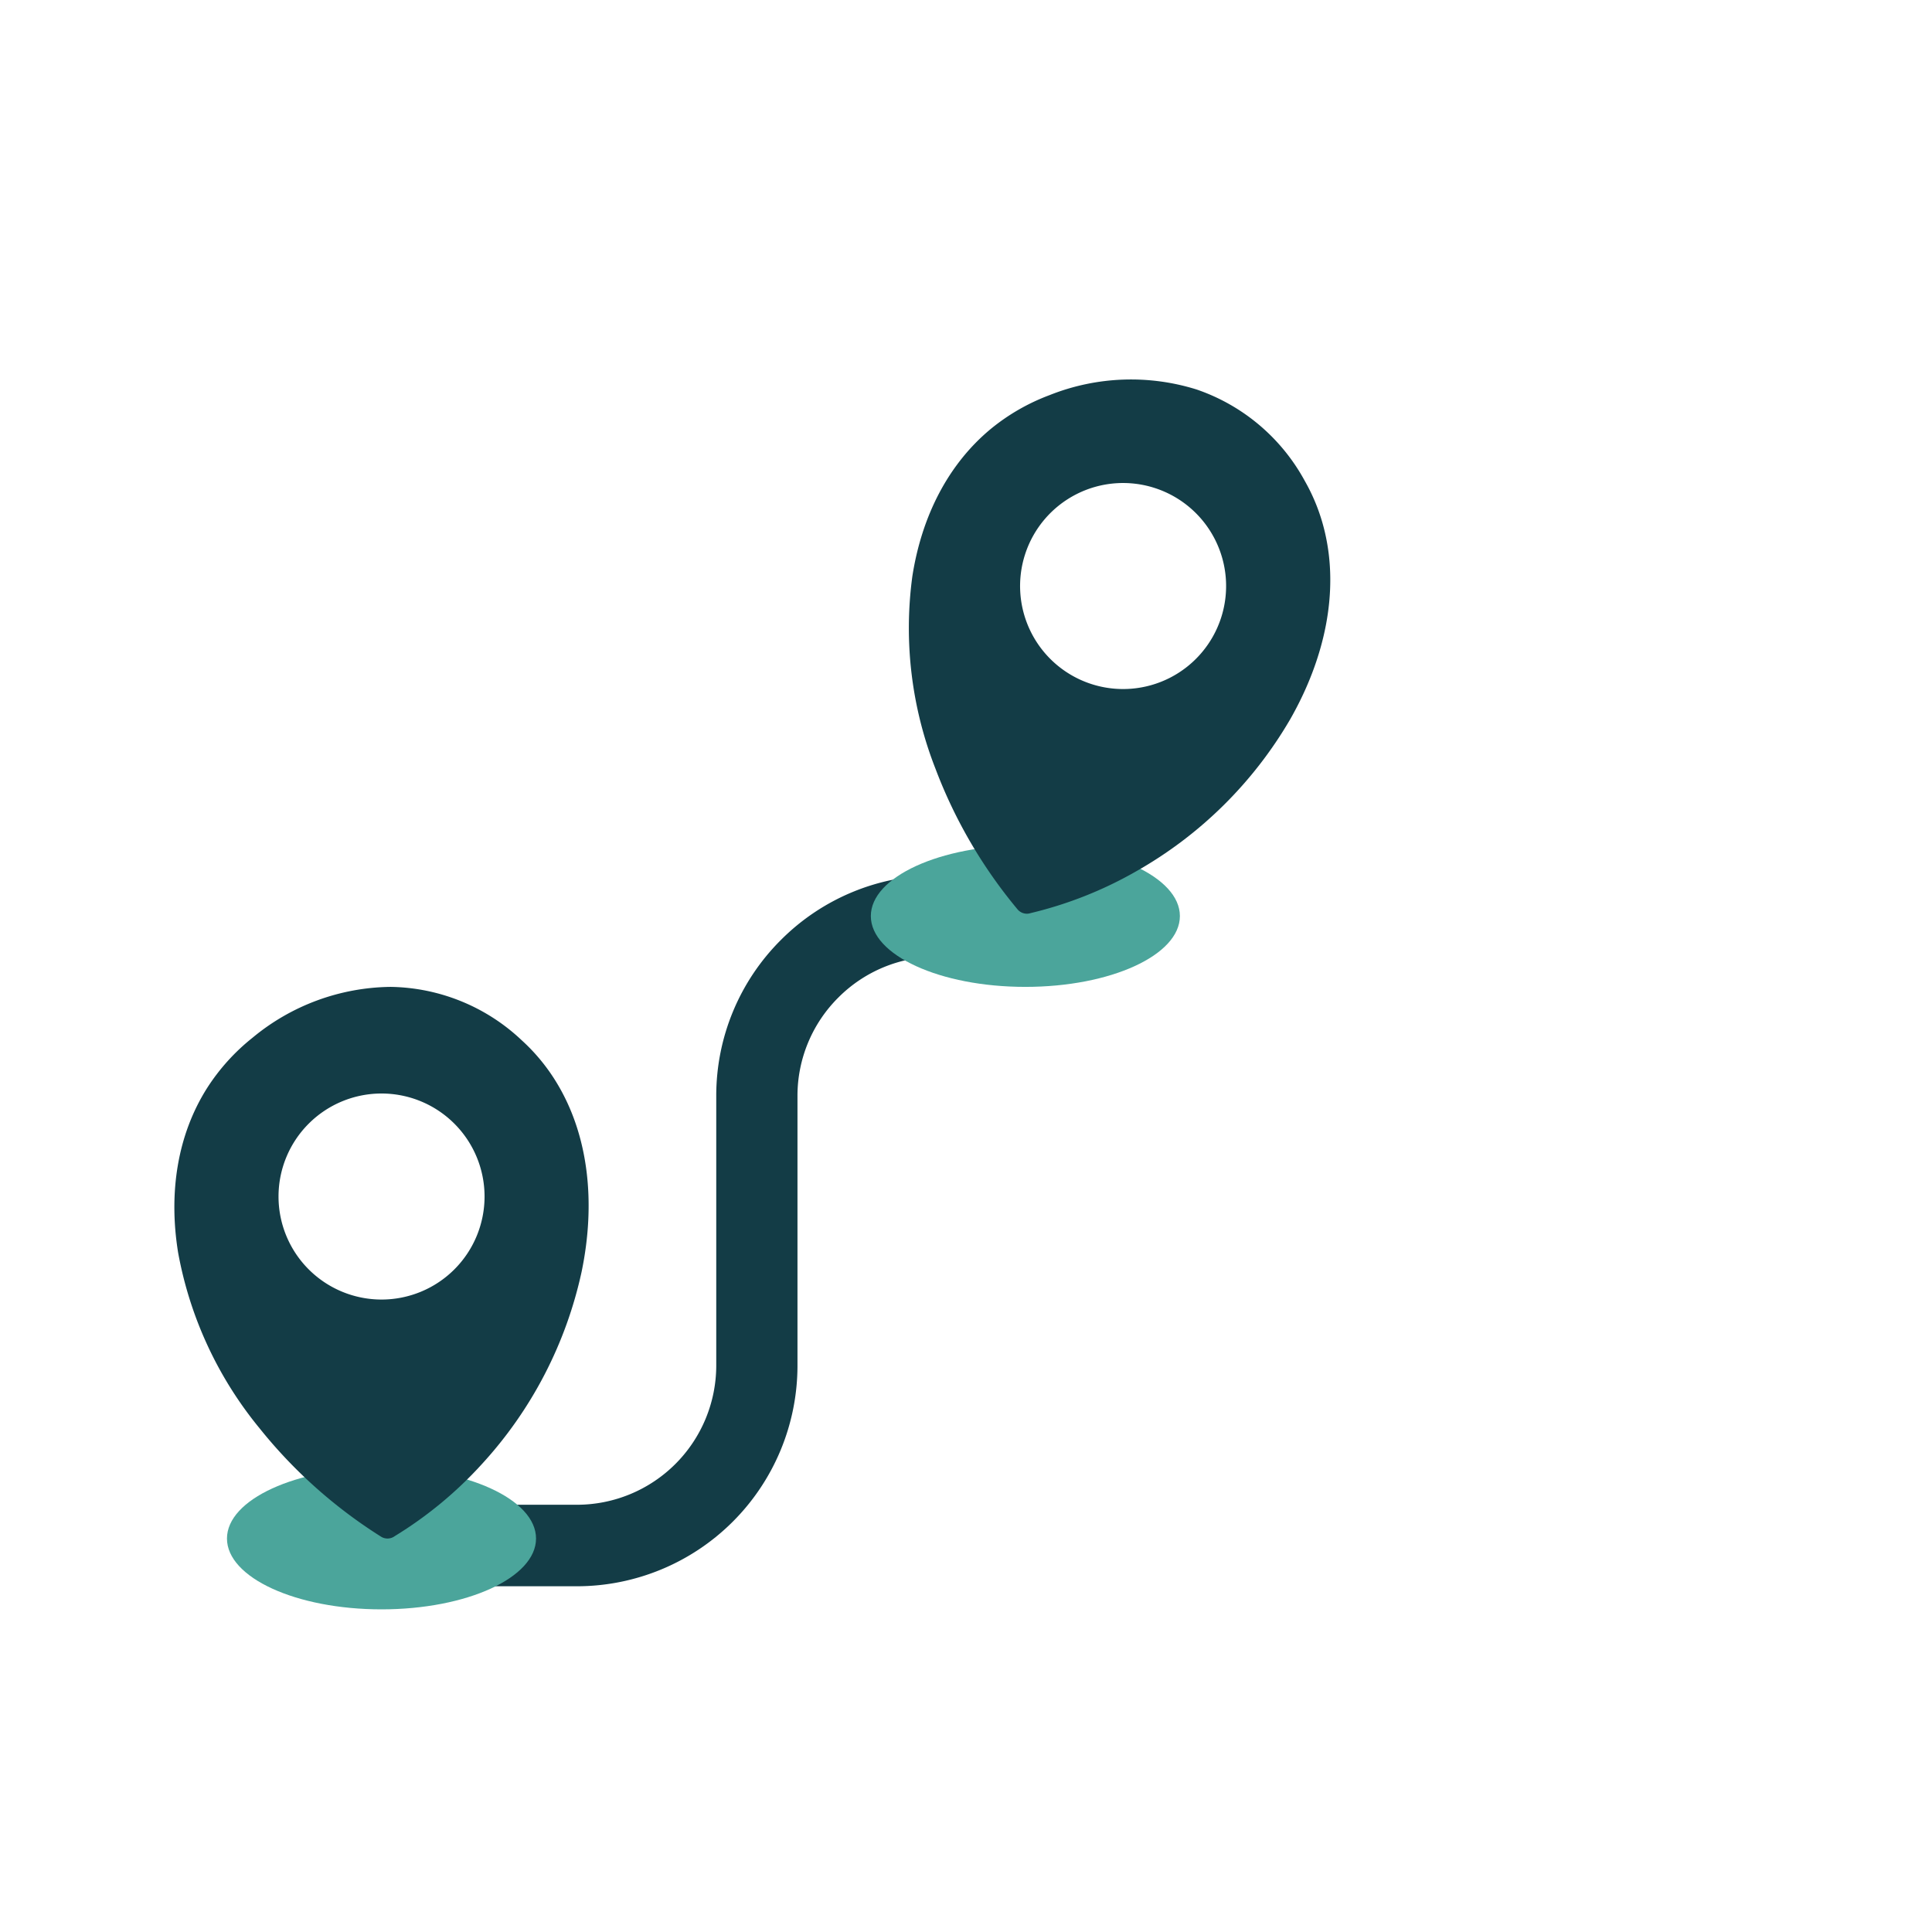
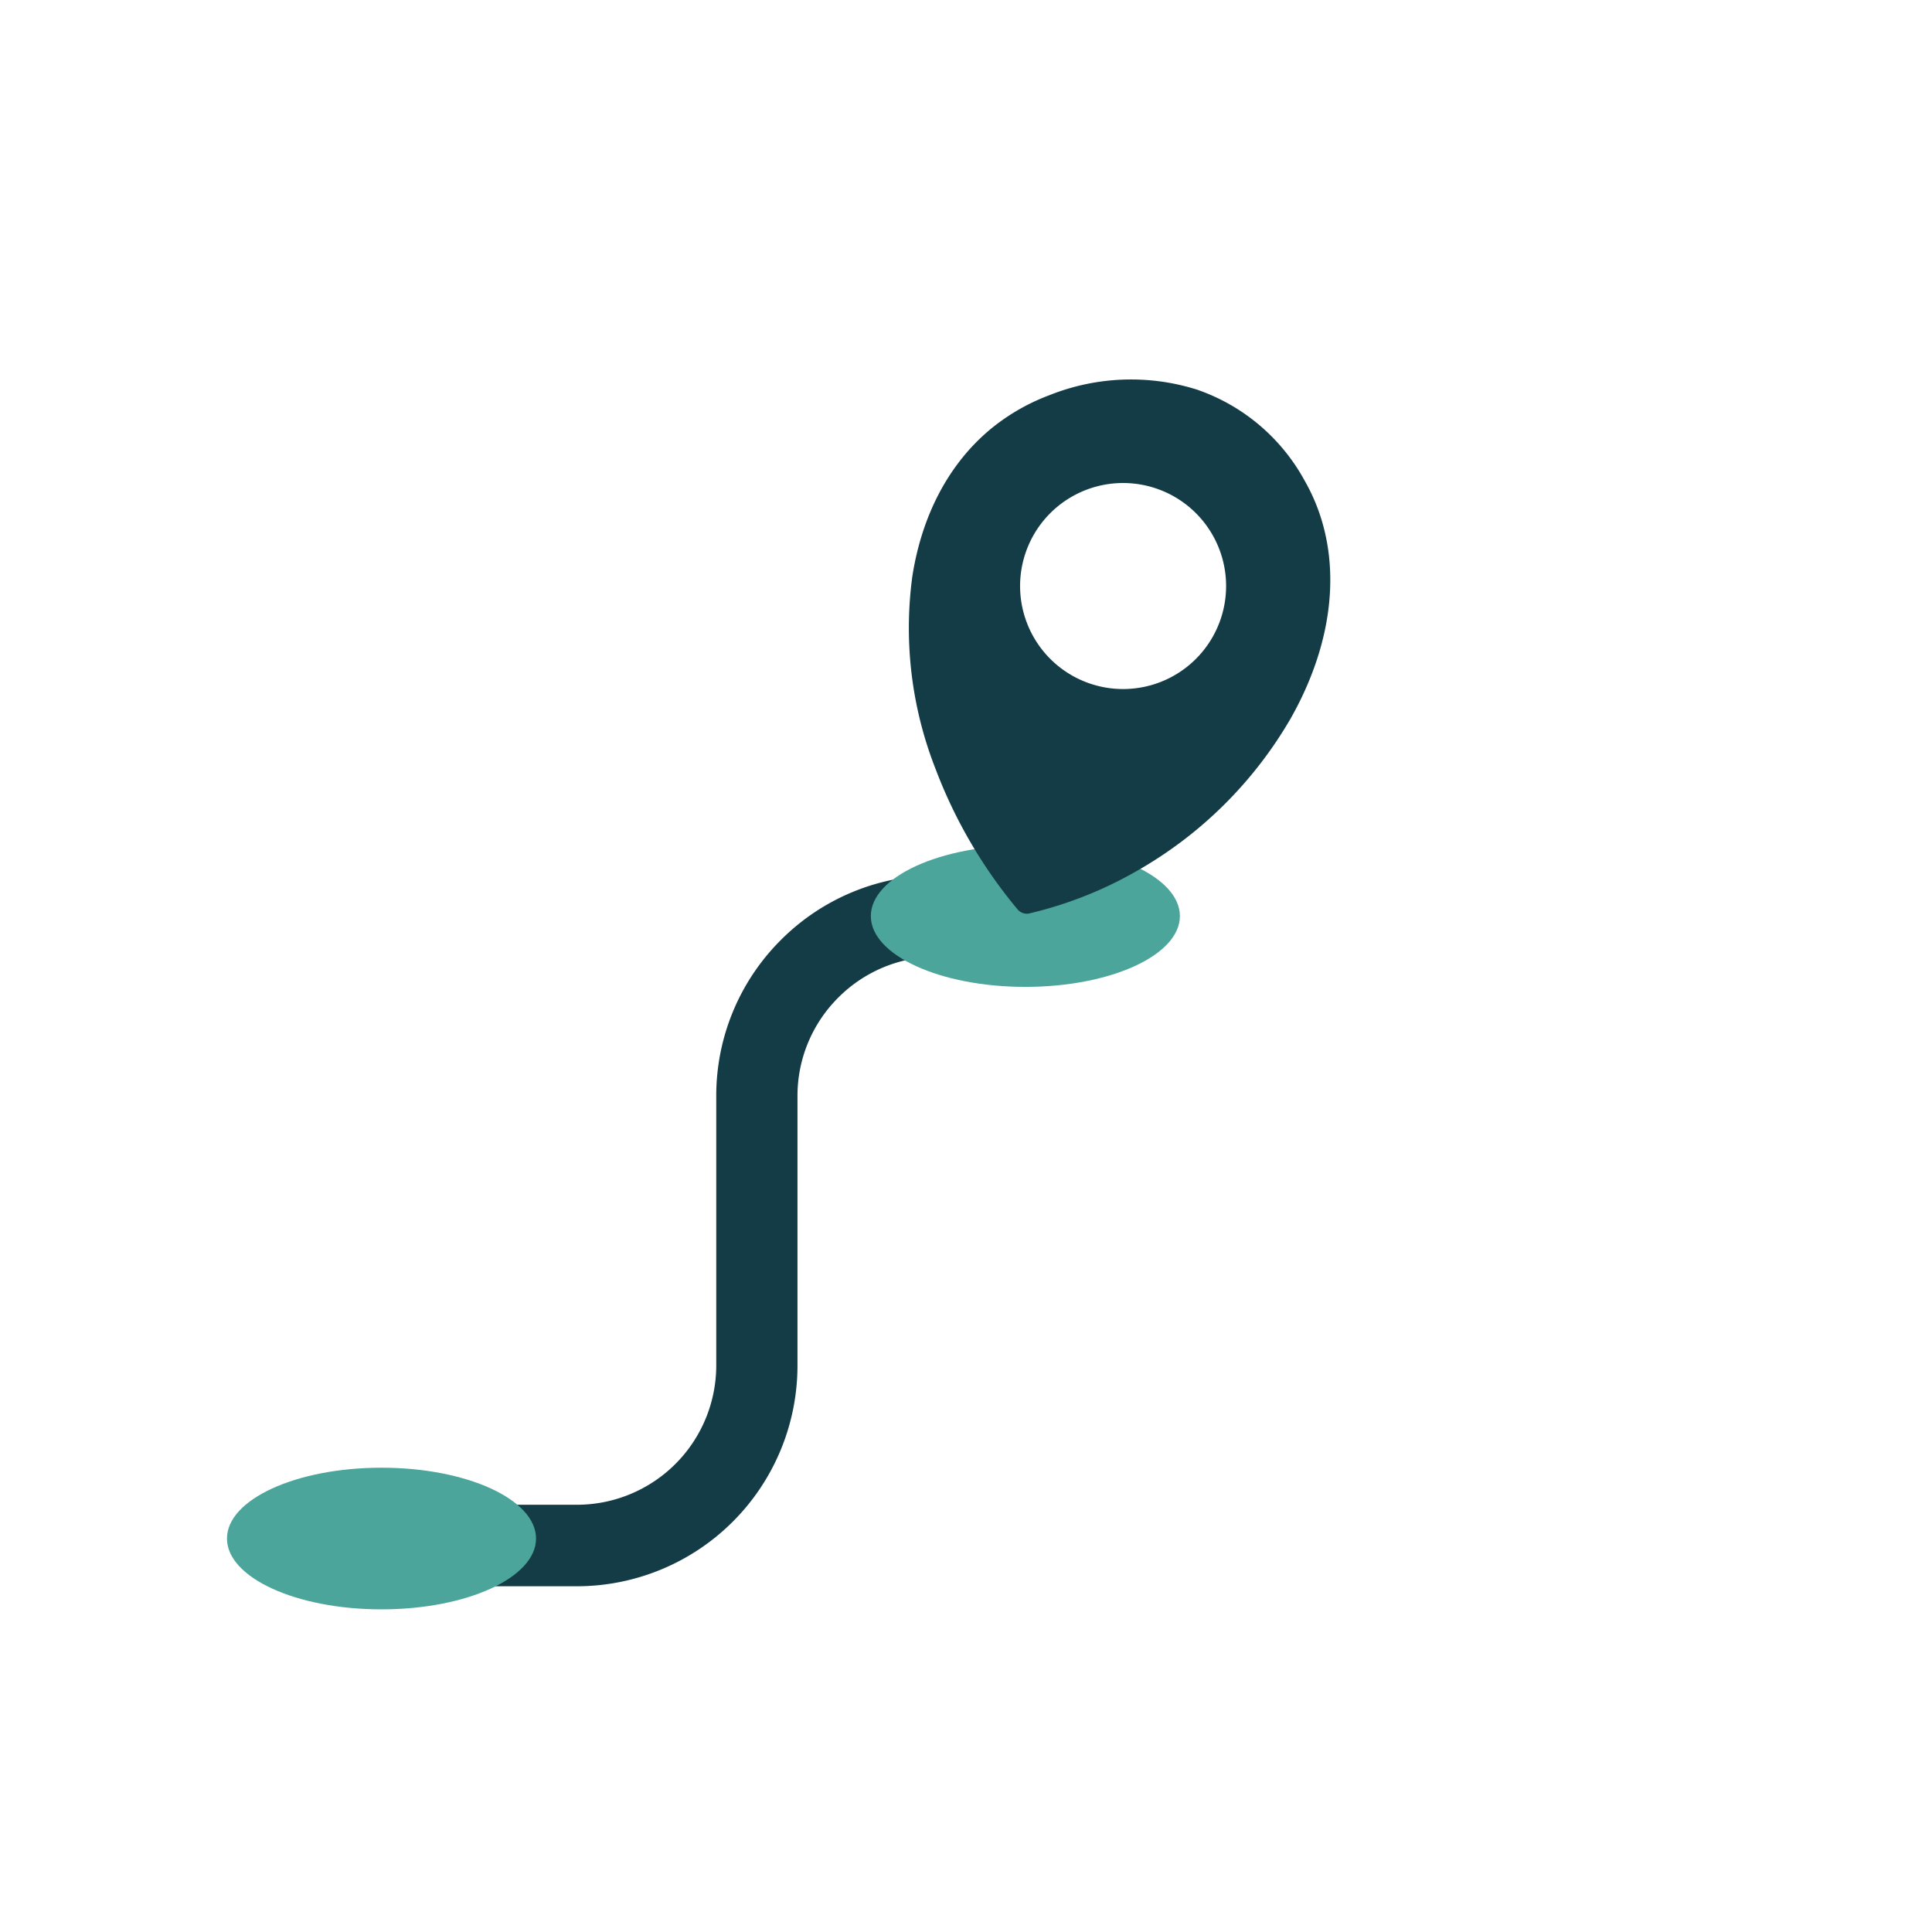
<svg xmlns="http://www.w3.org/2000/svg" viewBox="0 0 256 256" height="256" width="256">
  <defs>
    <clipPath id="clip-mobility-scooter-wiz-02-01">
      <rect height="256" width="256" />
    </clipPath>
  </defs>
  <g clip-path="url(#clip-mobility-scooter-wiz-02-01)" id="mobility-scooter-wiz-02-01">
    <g transform="translate(-921.894 -62.118)" id="_20km">
      <path fill-rule="evenodd" fill="#133c46" transform="translate(1050.964 178.106) rotate(90)" d="M83.4,72.406V52.574h0A18.468,18.468,0,0,0,64.993,34.163h-35.8A29.111,29.111,0,0,1,8.566,25.6,29.111,29.111,0,0,1,0,4.969H0c0-8.037,10.784-5.051,10.784.017h0a18.357,18.357,0,0,0,5.409,13A18.363,18.363,0,0,0,29.075,23.4H65.01A29.245,29.245,0,0,1,94.2,52.591h0V75.25Z" id="Path_6692" />
      <ellipse fill="#4ba59b" transform="translate(1037.284 174.115)" ry="9.385" rx="20.476" cy="9.385" cx="20.476" id="dot" />
      <ellipse fill="#4ba59b" transform="translate(951.969 256.596)" ry="9.385" rx="20.476" cy="9.385" cx="20.476" id="dot-2" />
      <path fill-rule="evenodd" fill="#133c46" transform="matrix(0.951, 0.309, -0.309, 0.951, 1053.189, 104.87)" d="M40.76,63.219a52.717,52.717,0,0,1-11.552,9.555,1.614,1.614,0,0,1-1.86.051A64.836,64.836,0,0,1,11.292,58.493,51.037,51.037,0,0,1,.492,35.185c-1.28-7.951-.085-15.6,3.873-21.824a27.393,27.393,0,0,1,5.989-6.62A29.12,29.12,0,0,1,28.662,0a25.823,25.823,0,0,1,17.37,7.081,25.284,25.284,0,0,1,4.641,5.648c4.249,7.013,5.17,15.937,3.293,25A54.88,54.88,0,0,1,40.76,63.219ZM27.451,14.129A13.65,13.65,0,1,1,13.8,27.779a13.647,13.647,0,0,1,13.65-13.65Z" id="Path_6693" />
-       <path fill-rule="evenodd" fill="#133c46" transform="translate(867.477 192.885)" d="M118.282,63.219a52.717,52.717,0,0,1-11.552,9.555,1.614,1.614,0,0,1-1.86.051A64.836,64.836,0,0,1,88.814,58.492a51.037,51.037,0,0,1-10.8-23.308c-1.28-7.951-.085-15.6,3.873-21.824a27.393,27.393,0,0,1,5.989-6.62A29.12,29.12,0,0,1,106.184,0a25.823,25.823,0,0,1,17.37,7.081,25.283,25.283,0,0,1,4.641,5.648c4.249,7.013,5.17,15.937,3.293,25a54.88,54.88,0,0,1-13.207,25.492Zm-13.309-49.09a13.65,13.65,0,1,1-13.65,13.65,13.647,13.647,0,0,1,13.65-13.65Z" id="Path_6694" />
    </g>
  </g>
</svg>